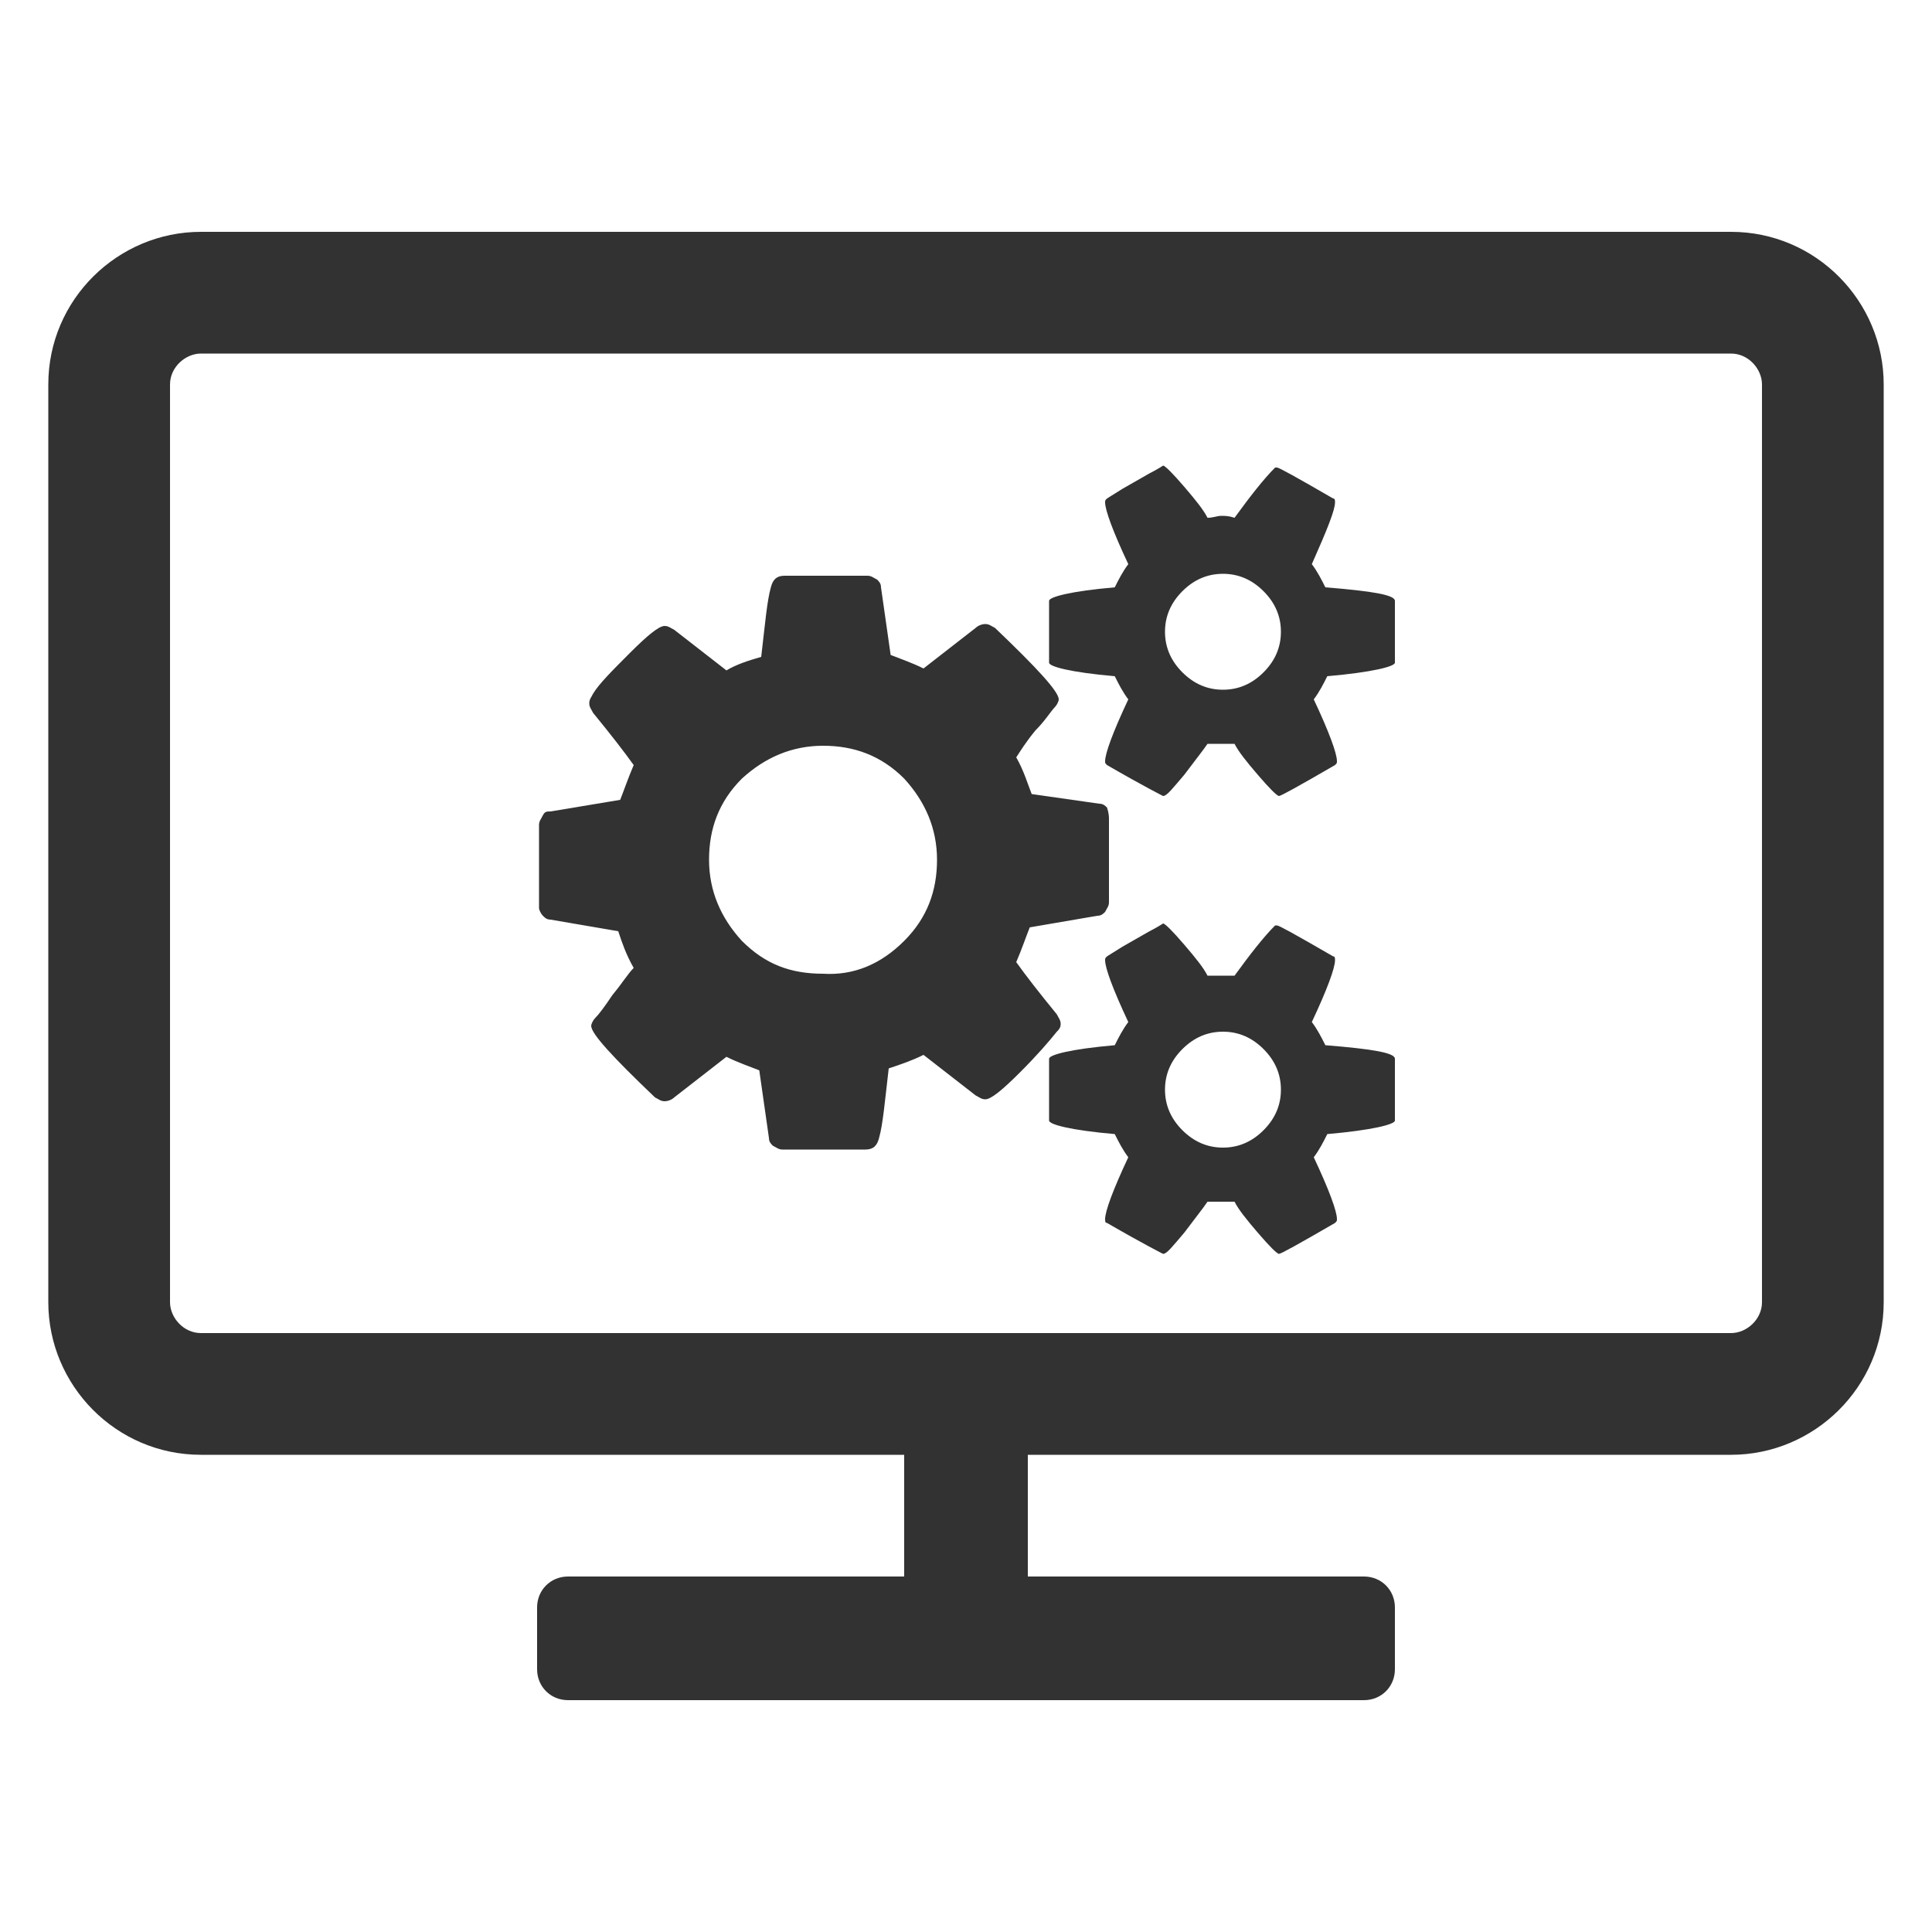
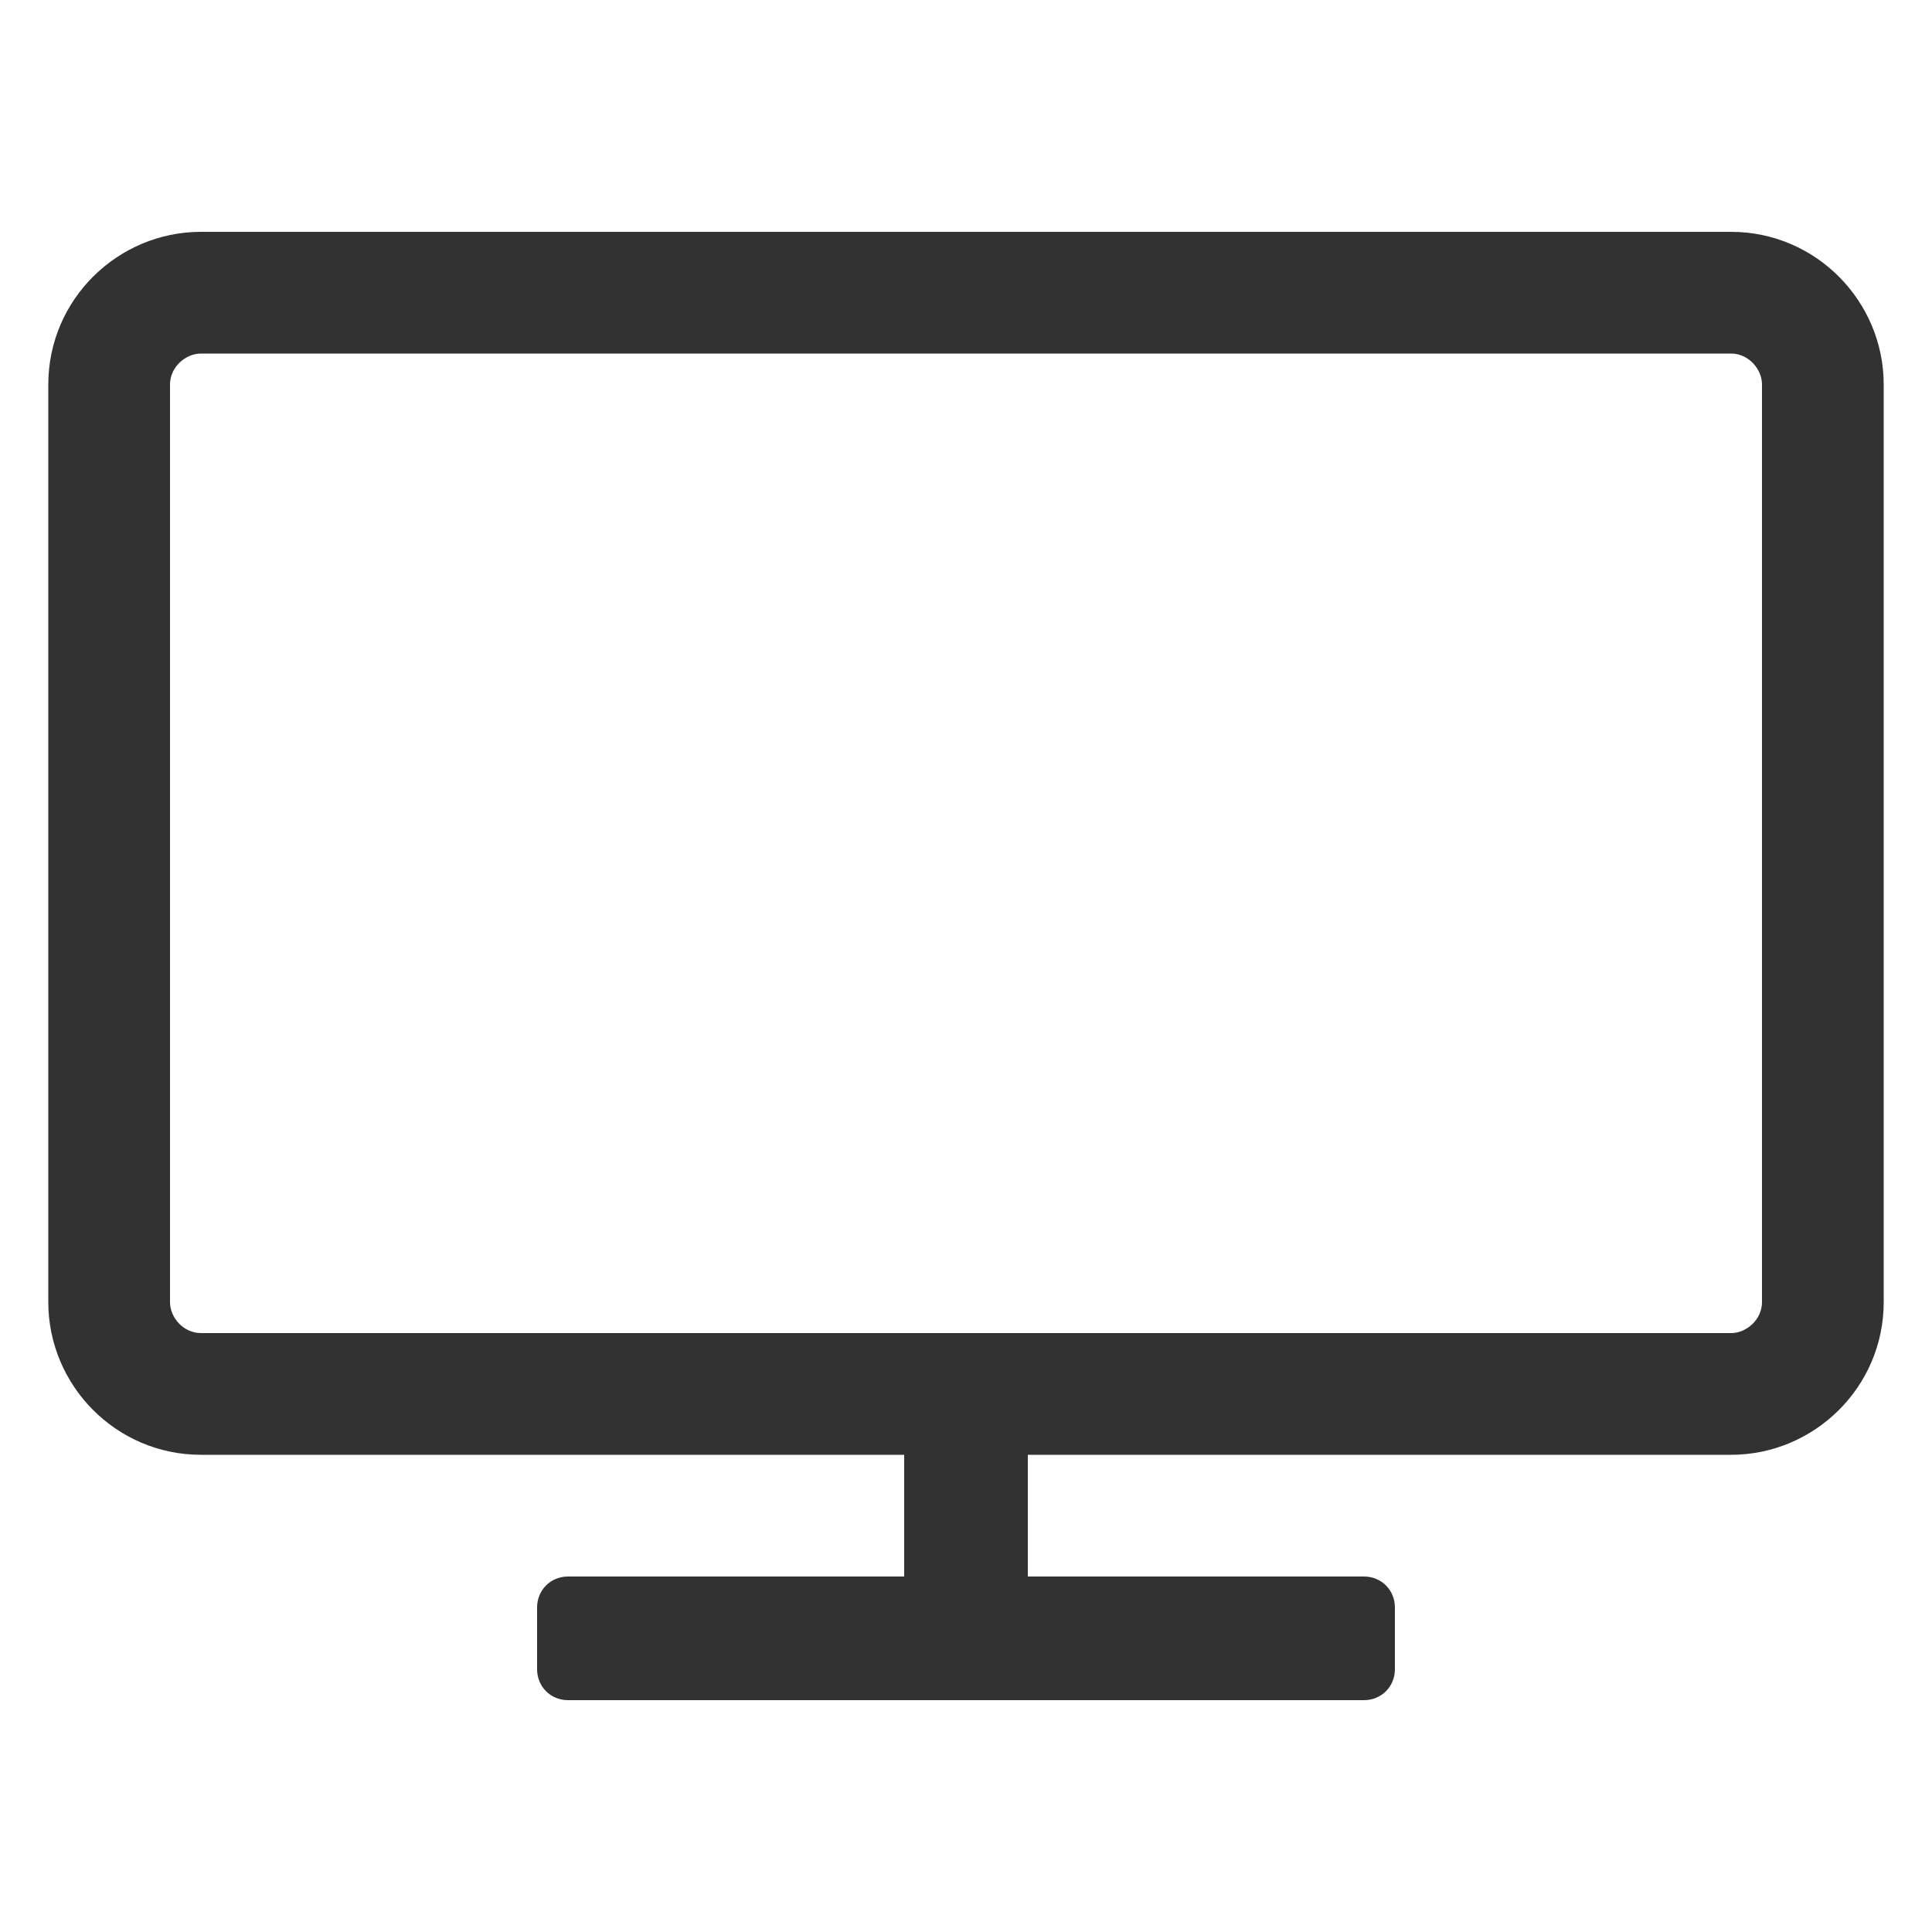
<svg xmlns="http://www.w3.org/2000/svg" version="1.1" id="Ebene" x="0px" y="0px" viewBox="0 0 100 100" style="enable-background:new 0 0 100 100;" xml:space="preserve" width="85" height="85">
  <style type="text/css">
	.st0{fill:#323232;stroke:#323232;stroke-linecap:round;stroke-linejoin:round;stroke-miterlimit:10;}
	.st1{fill-rule:evenodd;clip-rule:evenodd;fill:#323232;}
	.st2{fill:#FFFFFF;}
</style>
  <g>
-     <path class="st1" d="M91.2,19.9c0-0.8-0.7-1.6-1.6-1.6H10.4c-0.8,0-1.6,0.7-1.6,1.6v47.5c0,0.8,0.7,1.6,1.6,1.6h79.2   c0.8,0,1.6-0.7,1.6-1.6V19.9z M97.5,67.4c0,4.4-3.6,7.9-7.9,7.9H53.2v6.3h17.4c0.9,0,1.6,0.7,1.6,1.6v3.2c0,0.9-0.7,1.6-1.6,1.6   H29.4c-0.9,0-1.6-0.7-1.6-1.6v-3.2c0-0.9,0.7-1.6,1.6-1.6h17.4v-6.3H10.4c-4.4,0-7.9-3.6-7.9-7.9V19.9c0-4.4,3.6-7.9,7.9-7.9h79.2   c4.4,0,7.9,3.6,7.9,7.9V67.4z" />
-     <path class="st1" d="M66.3,56.4c0-0.8-0.3-1.5-0.9-2.1c-0.6-0.6-1.3-0.9-2.1-0.9s-1.5,0.3-2.1,0.9c-0.6,0.6-0.9,1.3-0.9,2.1   c0,0.8,0.3,1.5,0.9,2.1c0.6,0.6,1.3,0.9,2.1,0.9s1.5-0.3,2.1-0.9C66,57.9,66.3,57.2,66.3,56.4z M66.3,32.7c0-0.8-0.3-1.5-0.9-2.1   s-1.3-0.9-2.1-0.9s-1.5,0.3-2.1,0.9s-0.9,1.3-0.9,2.1c0,0.8,0.3,1.5,0.9,2.1s1.3,0.9,2.1,0.9s1.5-0.3,2.1-0.9   C66,34.2,66.3,33.5,66.3,32.7z M72.2,54.8V58c0,0.2-1.2,0.5-3.5,0.7c-0.2,0.4-0.4,0.8-0.7,1.2c0.8,1.7,1.2,2.8,1.2,3.2   c0,0.1,0,0.1-0.1,0.2c-1.9,1.1-2.8,1.6-2.9,1.6c-0.1,0-0.5-0.4-1.1-1.1c-0.6-0.7-1-1.2-1.2-1.6c-0.3,0-0.6,0-0.7,0   c-0.2,0-0.4,0-0.7,0c-0.2,0.3-0.6,0.8-1.2,1.6c-0.6,0.7-0.9,1.1-1.1,1.1c0,0-1-0.5-2.9-1.6c-0.1,0-0.1-0.1-0.1-0.2   c0-0.4,0.4-1.5,1.2-3.2c-0.3-0.4-0.5-0.8-0.7-1.2c-2.3-0.2-3.4-0.5-3.4-0.7v-3.2c0-0.2,1.1-0.5,3.4-0.7c0.2-0.4,0.4-0.8,0.7-1.2   c-0.8-1.7-1.2-2.8-1.2-3.2c0-0.1,0-0.1,0.1-0.2l0.8-0.5l1.4-0.8c0.4-0.2,0.7-0.4,0.7-0.4c0.1,0,0.5,0.4,1.1,1.1   c0.6,0.7,1,1.2,1.2,1.6c0.3,0,0.5,0,0.7,0c0.2,0,0.4,0,0.7,0c0.8-1.1,1.5-2,2.1-2.6l0.1,0c0.1,0,1,0.5,2.9,1.6   c0.1,0,0.1,0.1,0.1,0.2c0,0.4-0.4,1.5-1.2,3.2c0.3,0.4,0.5,0.8,0.7,1.2C71.1,54.3,72.2,54.5,72.2,54.8z M72.2,31.1v3.2   c0,0.2-1.2,0.5-3.5,0.7c-0.2,0.4-0.4,0.8-0.7,1.2c0.8,1.7,1.2,2.8,1.2,3.2c0,0.1,0,0.1-0.1,0.2c-1.9,1.1-2.8,1.6-2.9,1.6   c-0.1,0-0.5-0.4-1.1-1.1s-1-1.2-1.2-1.6c-0.3,0-0.6,0-0.7,0c-0.2,0-0.4,0-0.7,0c-0.2,0.3-0.6,0.8-1.2,1.6c-0.6,0.7-0.9,1.1-1.1,1.1   c0,0-1-0.5-2.9-1.6c-0.1-0.1-0.1-0.1-0.1-0.2c0-0.4,0.4-1.5,1.2-3.2c-0.3-0.4-0.5-0.8-0.7-1.2c-2.3-0.2-3.4-0.5-3.4-0.7v-3.2   c0-0.2,1.1-0.5,3.4-0.7c0.2-0.4,0.4-0.8,0.7-1.2c-0.8-1.7-1.2-2.8-1.2-3.2c0-0.1,0-0.1,0.1-0.2l0.8-0.5l1.4-0.8   c0.4-0.2,0.7-0.4,0.7-0.4c0.1,0,0.5,0.4,1.1,1.1c0.6,0.7,1,1.2,1.2,1.6c0.3,0,0.5-0.1,0.7-0.1c0.2,0,0.4,0,0.7,0.1   c0.8-1.1,1.5-2,2.1-2.6l0.1,0c0.1,0,1,0.5,2.9,1.6c0.1,0,0.1,0.1,0.1,0.2c0,0.4-0.4,1.4-1.2,3.2c0.3,0.4,0.5,0.8,0.7,1.2   C71.1,30.6,72.2,30.8,72.2,31.1z M46.8,48.7c1.2-1.2,1.7-2.6,1.7-4.2c0-1.6-0.6-3-1.7-4.2c-1.2-1.2-2.6-1.7-4.2-1.7   c-1.6,0-3,0.6-4.2,1.7c-1.2,1.2-1.7,2.6-1.7,4.2c0,1.6,0.6,3,1.7,4.2c1.2,1.2,2.5,1.7,4.2,1.7C44.2,50.5,45.6,49.9,46.8,48.7z    M57.4,42.4v4.3c0,0.2-0.1,0.3-0.2,0.5c-0.1,0.1-0.2,0.2-0.4,0.2L53.3,48c-0.2,0.5-0.4,1.1-0.7,1.8c0.5,0.7,1.2,1.6,2.1,2.7   c0.1,0.2,0.2,0.3,0.2,0.5c0,0.2-0.1,0.3-0.2,0.4c-0.4,0.5-1,1.2-1.9,2.1c-0.9,0.9-1.5,1.4-1.8,1.4c-0.2,0-0.3-0.1-0.5-0.2l-2.7-2.1   c-0.6,0.3-1.2,0.5-1.8,0.7c-0.2,1.7-0.3,2.9-0.5,3.6c-0.1,0.4-0.3,0.6-0.7,0.6h-4.3c-0.2,0-0.3-0.1-0.5-0.2   c-0.1-0.1-0.2-0.2-0.2-0.4l-0.5-3.5c-0.5-0.2-1.1-0.4-1.7-0.7l-2.7,2.1c-0.1,0.1-0.3,0.2-0.5,0.2c-0.2,0-0.3-0.1-0.5-0.2   c-2.2-2.1-3.3-3.3-3.3-3.7c0-0.1,0.1-0.3,0.2-0.4c0.2-0.2,0.5-0.6,0.9-1.2c0.5-0.6,0.8-1.1,1.1-1.4c-0.4-0.7-0.6-1.3-0.8-1.9   l-3.5-0.6c-0.2,0-0.3-0.1-0.4-0.2c-0.1-0.1-0.2-0.3-0.2-0.4v-4.3c0-0.2,0.1-0.3,0.2-0.5c0.1-0.2,0.2-0.2,0.4-0.2l3.6-0.6   c0.2-0.5,0.4-1.1,0.7-1.8c-0.5-0.7-1.2-1.6-2.1-2.7c-0.1-0.2-0.2-0.3-0.2-0.5c0-0.2,0.1-0.3,0.2-0.5c0.3-0.5,1-1.2,1.9-2.1   c0.9-0.9,1.5-1.4,1.8-1.4c0.2,0,0.3,0.1,0.5,0.2l2.7,2.1c0.5-0.3,1.1-0.5,1.8-0.7c0.2-1.7,0.3-2.9,0.5-3.6c0.1-0.4,0.3-0.6,0.7-0.6   h4.3c0.2,0,0.3,0.1,0.5,0.2c0.1,0.1,0.2,0.2,0.2,0.4l0.5,3.5c0.5,0.2,1.1,0.4,1.7,0.7l2.7-2.1c0.1-0.1,0.3-0.2,0.5-0.2   c0.2,0,0.3,0.1,0.5,0.2c2.2,2.1,3.3,3.3,3.3,3.7c0,0.1-0.1,0.3-0.2,0.4c-0.2,0.2-0.5,0.7-1,1.2c-0.5,0.6-0.8,1.1-1,1.4   c0.4,0.7,0.6,1.4,0.8,1.9l3.5,0.5c0.2,0,0.3,0.1,0.4,0.2C57.4,42.1,57.4,42.3,57.4,42.4z" />
+     <path class="st1" d="M91.2,19.9c0-0.8-0.7-1.6-1.6-1.6H10.4c-0.8,0-1.6,0.7-1.6,1.6v47.5c0,0.8,0.7,1.6,1.6,1.6h79.2   c0.8,0,1.6-0.7,1.6-1.6V19.9M97.5,67.4c0,4.4-3.6,7.9-7.9,7.9H53.2v6.3h17.4c0.9,0,1.6,0.7,1.6,1.6v3.2c0,0.9-0.7,1.6-1.6,1.6   H29.4c-0.9,0-1.6-0.7-1.6-1.6v-3.2c0-0.9,0.7-1.6,1.6-1.6h17.4v-6.3H10.4c-4.4,0-7.9-3.6-7.9-7.9V19.9c0-4.4,3.6-7.9,7.9-7.9h79.2   c4.4,0,7.9,3.6,7.9,7.9V67.4z" />
  </g>
</svg>